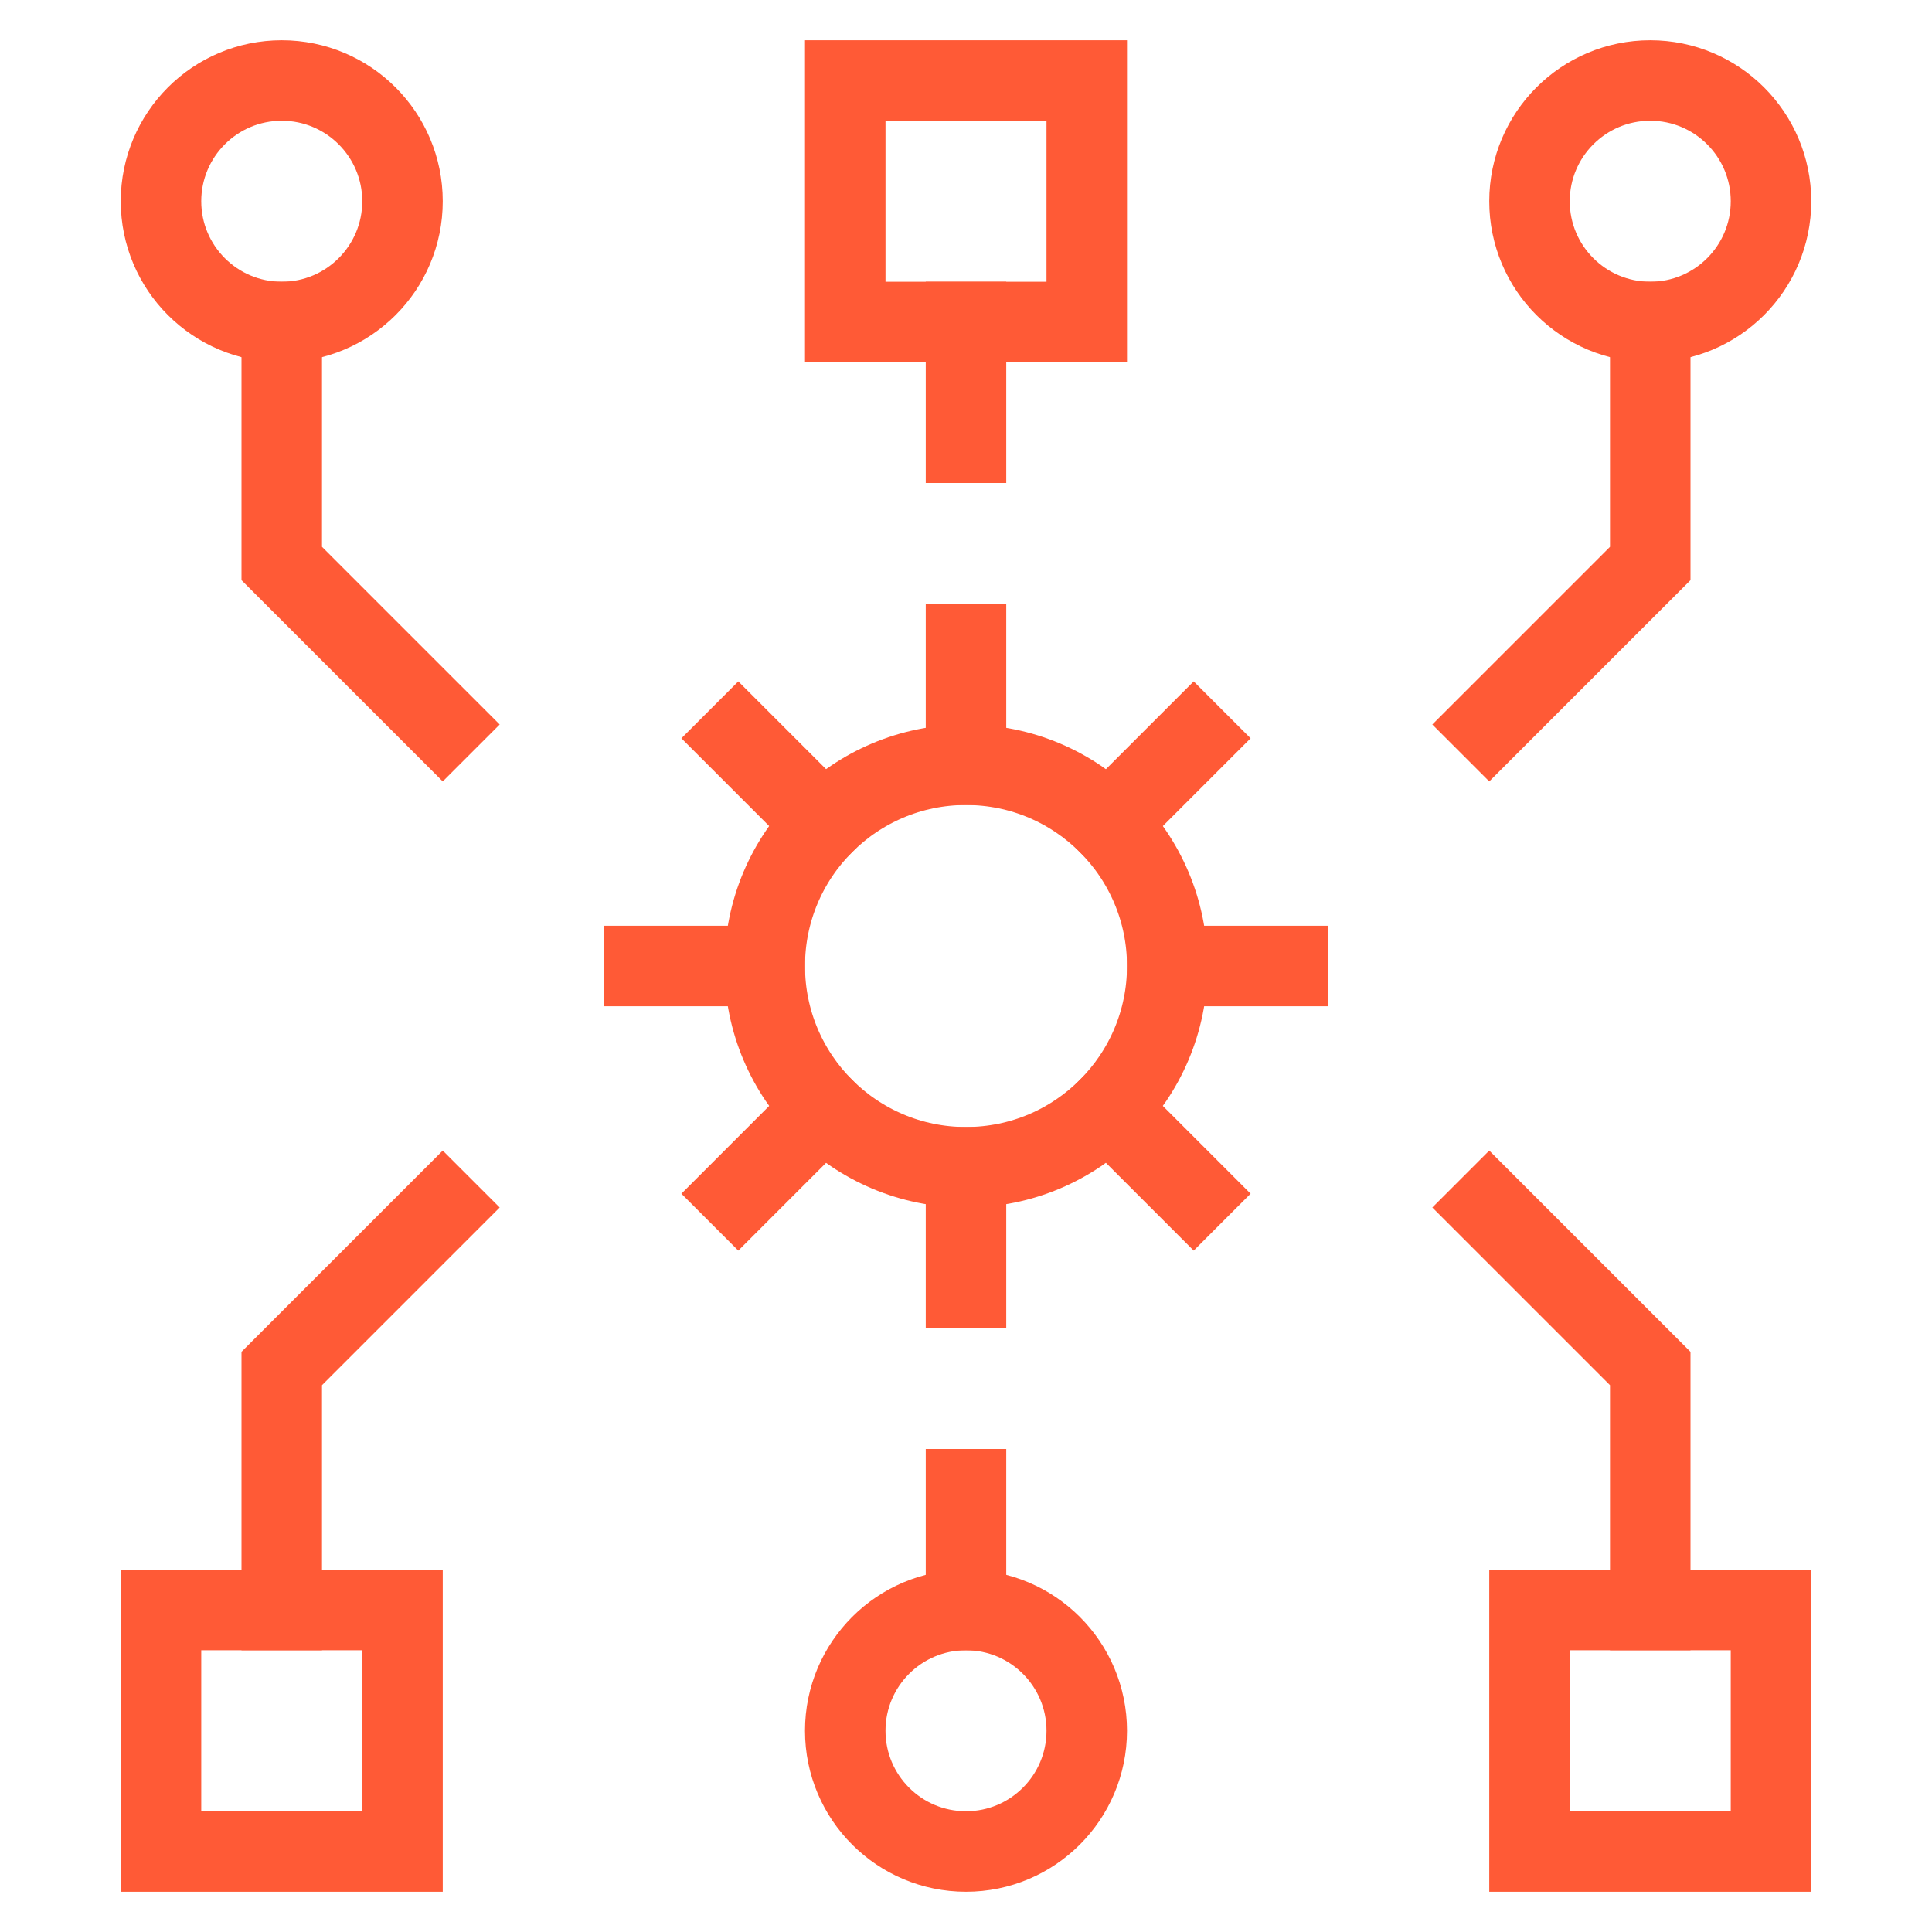
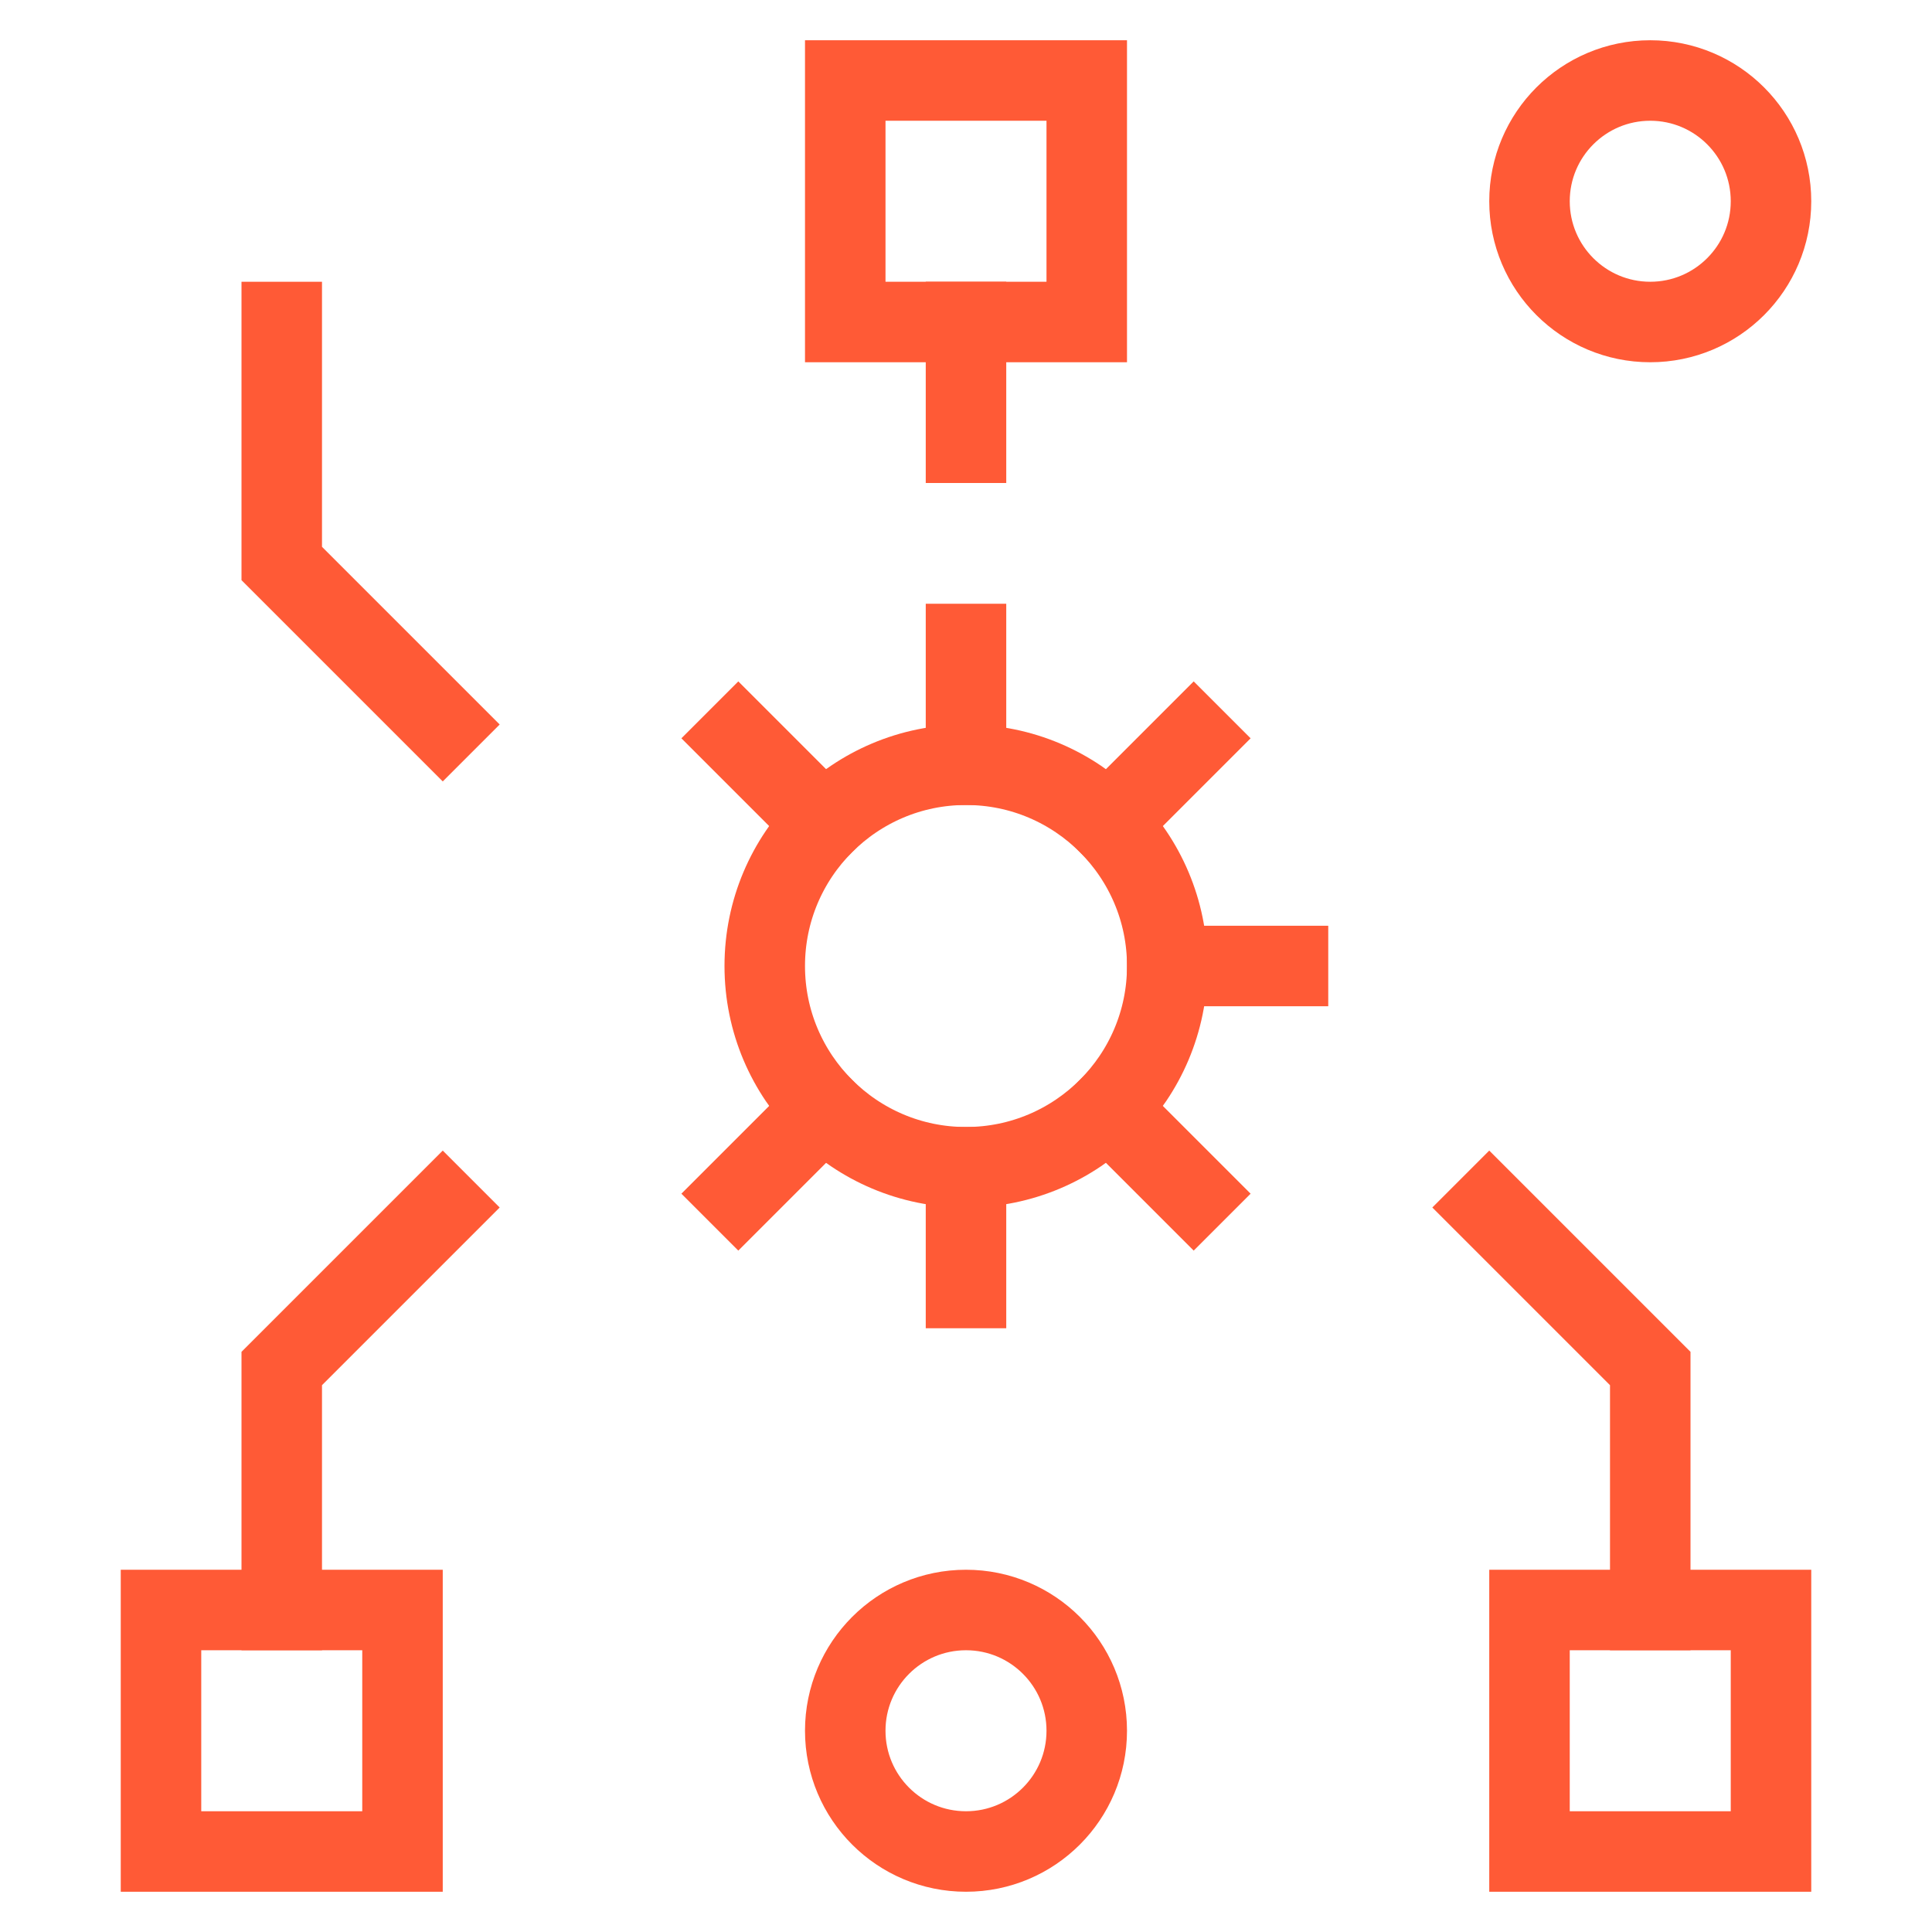
<svg xmlns="http://www.w3.org/2000/svg" height="48" width="48" viewBox="0 0 48 48">
  <title>algorithm</title>
  <g stroke-linecap="square" stroke-width="2" fill="none" stroke="#ff5a36" stroke-linejoin="miter" class="nc-icon-wrapper" stroke-miterlimit="10">
    <rect x="38" y="40" width="6" height="6" />
    <rect x="4" y="40" width="6" height="6" />
    <rect x="21" y="2" width="6" height="6" />
    <circle cx="41" cy="5" r="3" />
-     <circle cx="7" cy="5" r="3" />
-     <polyline points="41 8 41 14 37 18" />
    <polyline points="7 8 7 14 11 18" />
    <line x1="24" y1="8" x2="24" y2="11" />
    <circle cx="24" cy="43" r="3" />
    <polyline points="41 40 41 34 37 30" />
    <polyline points="7 40 7 34 11 30" />
-     <line x1="24" y1="40" x2="24" y2="37" />
    <circle cx="24" cy="24" r="5" stroke="#ff5a36" />
    <line x1="24" y1="19" x2="24" y2="16" stroke="#ff5a36" />
    <line x1="20.464" y1="20.464" x2="18.343" y2="18.343" stroke="#ff5a36" />
-     <line x1="19" y1="24" x2="16" y2="24" stroke="#ff5a36" />
    <line x1="20.464" y1="27.536" x2="18.343" y2="29.657" stroke="#ff5a36" />
    <line x1="24" y1="29" x2="24" y2="32" stroke="#ff5a36" />
    <line x1="27.536" y1="27.536" x2="29.657" y2="29.657" stroke="#ff5a36" />
    <line x1="29" y1="24" x2="32" y2="24" stroke="#ff5a36" />
    <line x1="27.536" y1="20.464" x2="29.657" y2="18.343" stroke="#ff5a36" />
  </g>
</svg>